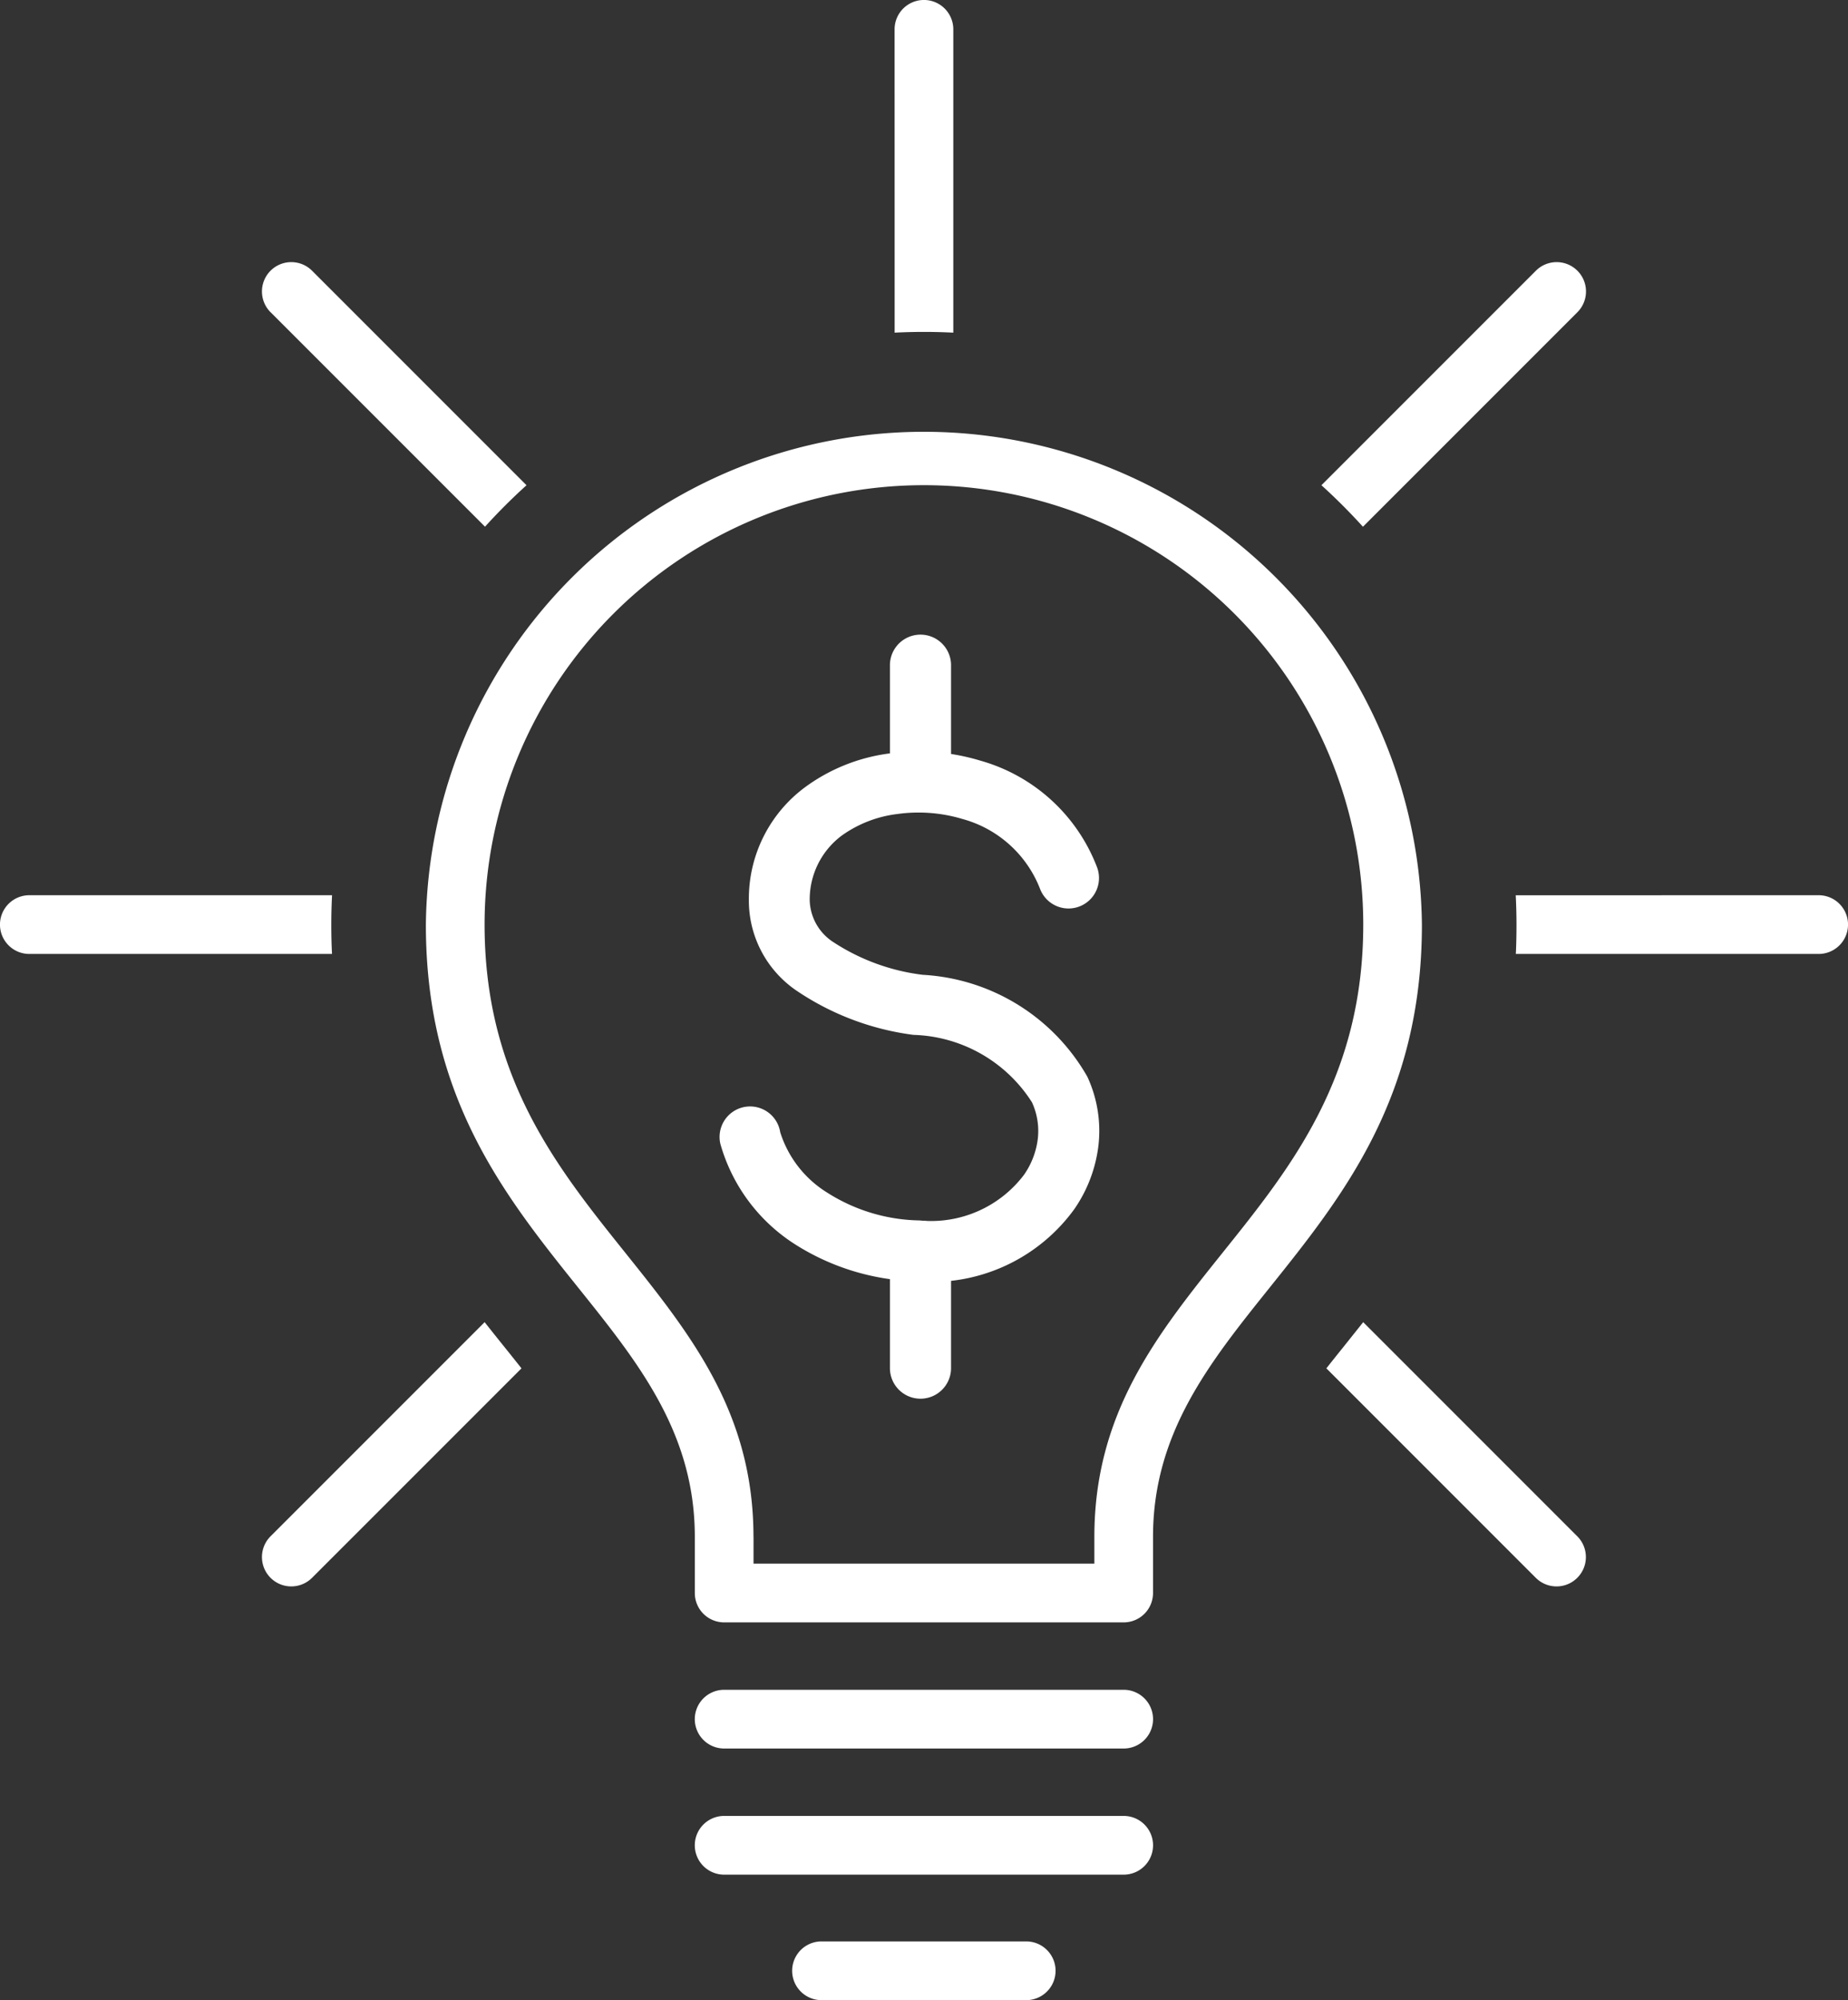
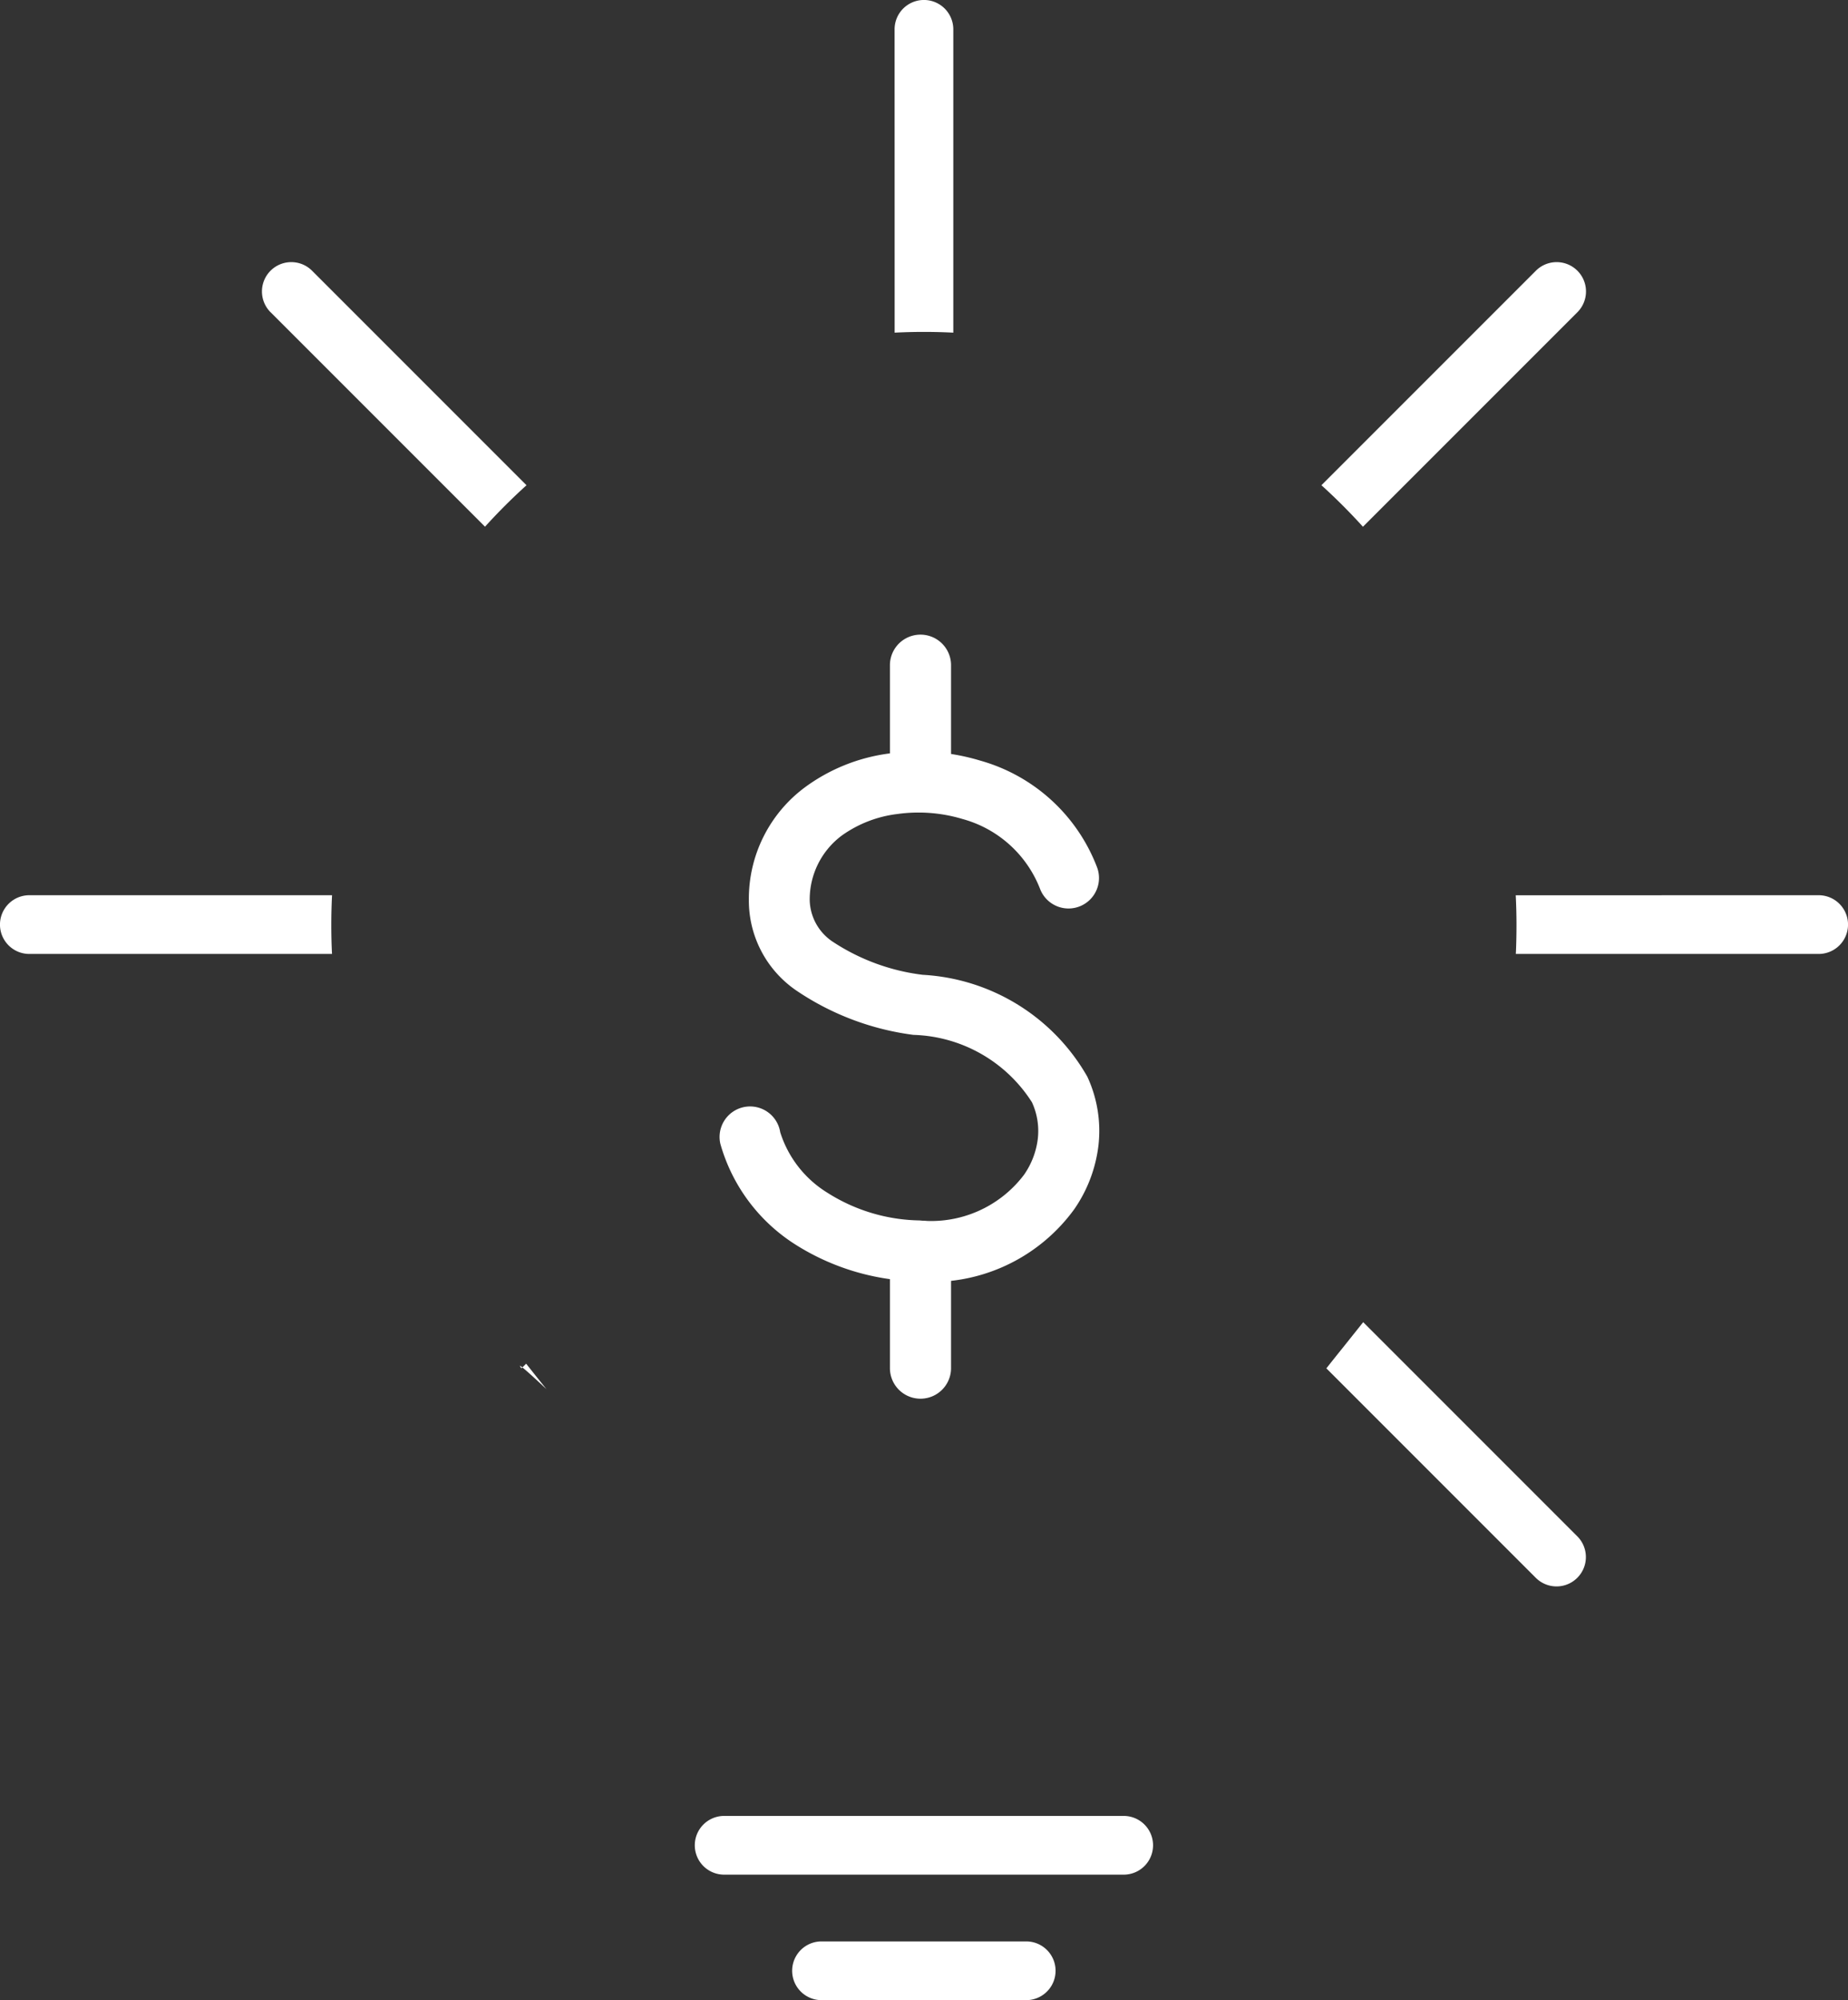
<svg xmlns="http://www.w3.org/2000/svg" width="34.467" height="37.296" viewBox="0 0 34.467 37.296">
  <rect x="0" y="0" width="34.467" height="37.296" fill="#333333" stroke="none" />
  <defs>
    <style>.a{fill:#fff;fill-rule:evenodd;}</style>
  </defs>
  <path class="a" d="M133.416,180.5a.547.547,0,1,1,0,1.095h-5.648q.012-.264.012-.539t-.014-.555Zm-27.728,1.095h-5.645a.547.547,0,0,1,0-1.095h5.646q-.014.276-.014.555T105.688,181.59Z" transform="translate(-99.496 -163.807)" />
-   <path class="a" d="M165.575,78.439a.547.547,0,0,1,.774.774l-4,4q-.368-.406-.774-.774l4-4ZM146.655,98.906l-3.906,3.906a.547.547,0,0,1-.774-.774l3.993-3.993q.192.243.379.475Q146.508,98.72,146.655,98.906Z" transform="translate(-136.929 -73.391)" />
+   <path class="a" d="M165.575,78.439a.547.547,0,0,1,.774.774l-4,4q-.368-.406-.774-.774l4-4ZM146.655,98.906l-3.906,3.906l3.993-3.993q.192.243.379.475Q146.508,98.72,146.655,98.906Z" transform="translate(-136.929 -73.391)" />
  <path class="a" d="M244.022,36.489a.547.547,0,1,1,1.095,0v5.656q-.272-.014-.547-.014t-.547.014Z" transform="translate(-227.337 -35.942)" />
  <path class="a" d="M141.974,79.213a.547.547,0,1,1,.774-.774l4,4q-.406.367-.774.773l-4-4Zm20.379,18.832,3.993,3.993a.547.547,0,0,1-.774.774l-3.906-3.906q.147-.186.308-.386Q162.16,98.287,162.353,98.045Z" transform="translate(-136.928 -73.391)" />
-   <path class="a" d="M219.744,308.868a.547.547,0,1,1,0,1.095h-7.452a.547.547,0,1,1,0-1.095Z" transform="translate(-198.786 -277.359)" />
  <path class="a" d="M219.744,329.238a.547.547,0,1,1,0,1.095h-7.452a.547.547,0,1,1,0-1.095Z" transform="translate(-198.786 -295.377)" />
-   <path class="a" d="M173.317,126.586v-1.049c0-1.933-1.05-3.243-2.163-4.631-1.383-1.725-2.853-3.558-2.853-6.781a9.289,9.289,0,0,1,18.577,0c0,3.223-1.47,5.057-2.852,6.781-1.112,1.388-2.163,2.7-2.163,4.631v1.049a.547.547,0,0,1-.547.547h-7.452a.547.547,0,0,1-.547-.547Zm1.095-1.049v.5h6.357v-.5c0-2.313,1.169-3.771,2.406-5.315,1.264-1.577,2.609-3.254,2.609-6.1a8.194,8.194,0,1,0-16.388,0c0,2.843,1.344,4.52,2.609,6.1C173.243,121.767,174.411,123.224,174.411,125.538Z" transform="translate(-160.358 -96.881)" />
  <path class="a" d="M231.838,349.512a.547.547,0,0,1,0,1.095H228.02a.547.547,0,1,1,0-1.095Z" transform="translate(-212.698 -313.311)" />
  <path class="a" d="M222.8,159.483a.568.568,0,1,1-1.064.4,2.163,2.163,0,0,0-1.444-1.3,2.854,2.854,0,0,0-1.219-.093,2.241,2.241,0,0,0-1.032.4,1.486,1.486,0,0,0-.6,1.212.958.958,0,0,0,.437.774,3.91,3.91,0,0,0,1.671.612,3.772,3.772,0,0,1,3.07,1.9,2.4,2.4,0,0,1,.207,1.283,2.629,2.629,0,0,1-.454,1.192,3.289,3.289,0,0,1-2.936,1.34,4.423,4.423,0,0,1-2.294-.706,3.275,3.275,0,0,1-1.368-1.859.569.569,0,1,1,1.117-.214,2.046,2.046,0,0,0,.882,1.129,3.3,3.3,0,0,0,1.716.515,2.171,2.171,0,0,0,1.948-.85,1.483,1.483,0,0,0,.258-.672,1.277,1.277,0,0,0-.109-.681,2.714,2.714,0,0,0-2.21-1.257,5.047,5.047,0,0,1-2.183-.826,2.031,2.031,0,0,1-.887-1.693v0a2.586,2.586,0,0,1,1.059-2.107,3.386,3.386,0,0,1,1.557-.621,3.987,3.987,0,0,1,1.7.133A3.28,3.28,0,0,1,222.8,159.483Z" transform="translate(-202.339 -143.311)" />
  <path class="a" d="M243.3,139.016a.57.57,0,1,1,1.14,0v2.178a.57.57,0,0,1-1.14,0Z" transform="translate(-226.702 -126.612)" />
  <path class="a" d="M243.3,233.685a.57.57,0,0,1,1.14,0v2.178a.57.57,0,0,1-1.14,0Z" transform="translate(-226.702 -210.352)" />
</svg>